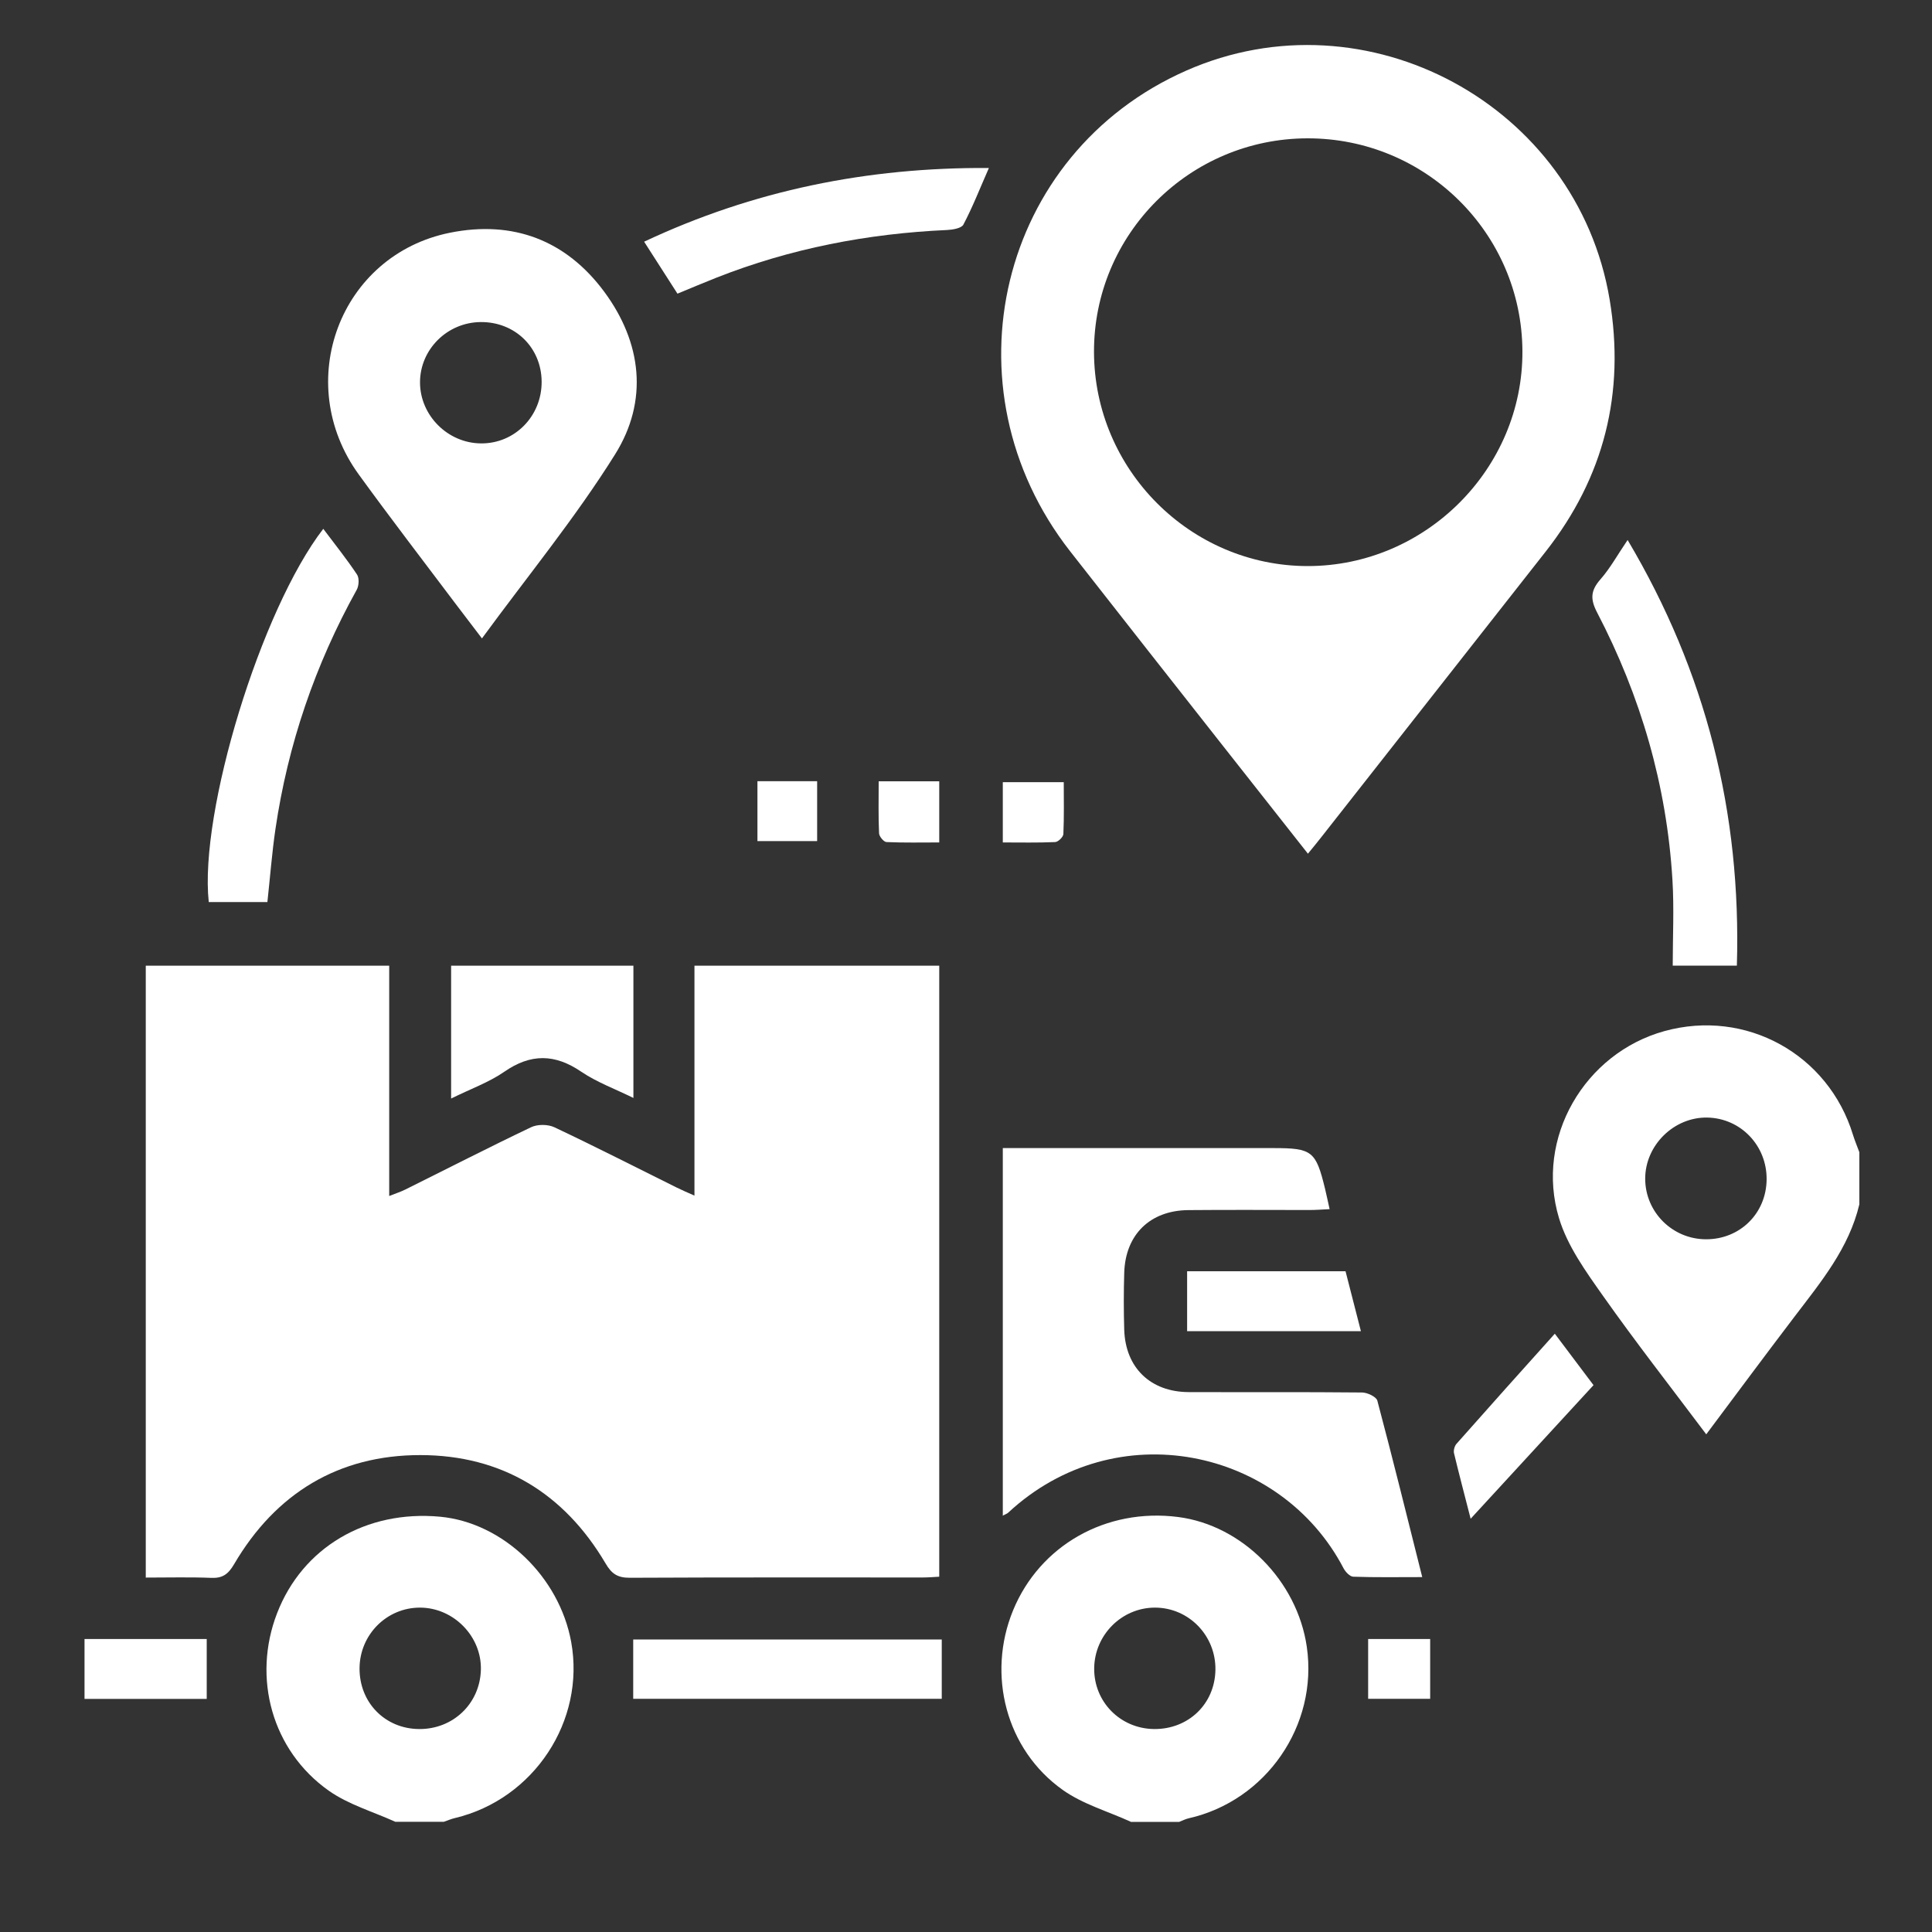
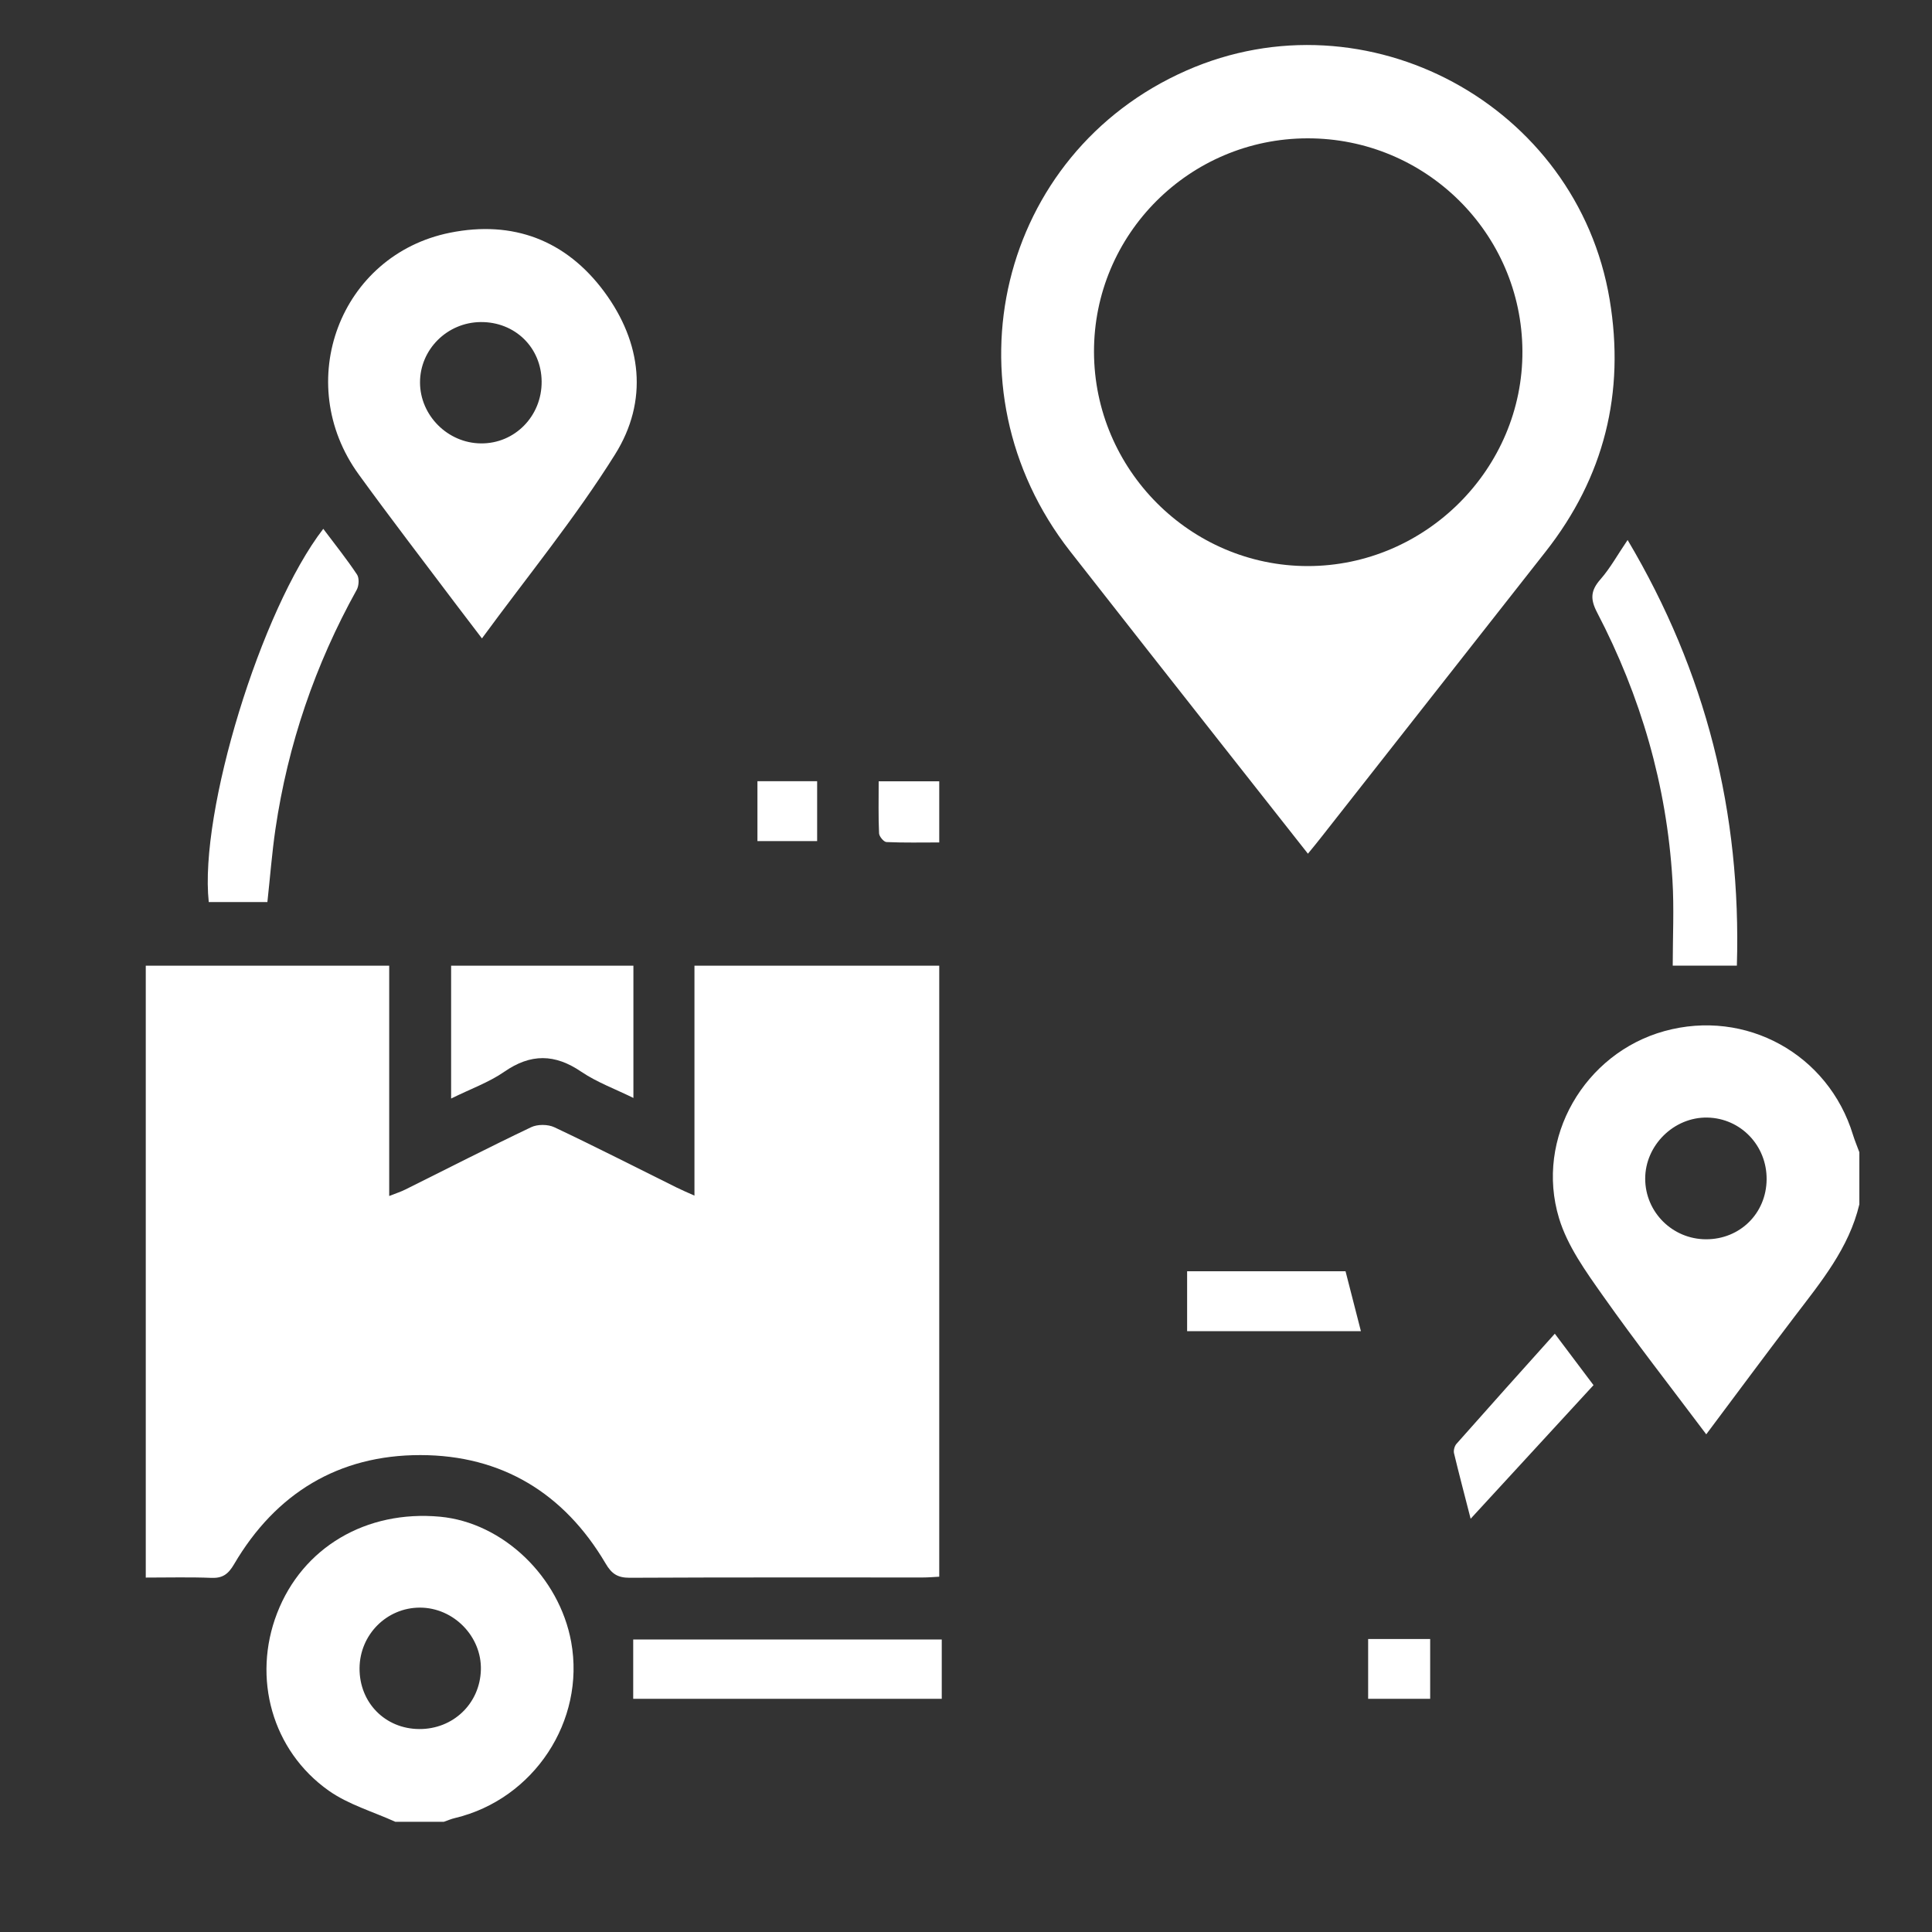
<svg xmlns="http://www.w3.org/2000/svg" id="Layer_1" data-name="Layer 1" viewBox="0 0 200 200">
  <rect x="0" y="0" width="200" height="200" fill="#333333" stroke="none" />
  <defs>
    <style> .cls-1 { fill: #fff; stroke-width: 0px; } </style>
  </defs>
  <path class="cls-1" d="m192.48,124.67c-1.08,4.55-3.98,8.04-6.72,11.64-3.03,3.98-6.01,8-9.13,12.17-3.67-4.89-7.3-9.53-10.7-14.35-1.77-2.51-3.67-5.14-4.54-8.02-2.51-8.29,2.64-17.09,10.91-19.37,8.42-2.33,16.97,2.38,19.52,10.74.19.61.44,1.2.66,1.8v5.39Zm-9.6-2.58c.03-3.5-2.68-6.33-6.13-6.4-3.46-.07-6.45,2.87-6.44,6.34.01,3.45,2.82,6.25,6.29,6.26,3.52.01,6.25-2.68,6.28-6.2Z" />
-   <path class="cls-1" d="m117.06,188.59c-2.36-1.08-4.97-1.82-7.05-3.3-5.87-4.17-7.87-11.92-5.14-18.58,2.77-6.74,9.64-10.63,17.09-9.67,6.63.85,12.33,6.6,13.32,13.44,1.18,8.13-4.21,15.94-12.23,17.75-.34.08-.65.24-.98.37h-5.03Zm2.41-9.6c3.56.03,6.29-2.6,6.35-6.12.06-3.55-2.76-6.45-6.26-6.45-3.43,0-6.25,2.82-6.29,6.27-.04,3.48,2.7,6.26,6.2,6.3Z" />
  <path class="cls-1" d="m40.92,188.59c-2.31-1.05-4.85-1.78-6.89-3.22-5.88-4.16-7.93-11.68-5.35-18.36,2.63-6.82,9.22-10.71,16.88-10,6.5.61,12.34,6.2,13.57,12.97,1.48,8.17-3.87,16.27-12.02,18.22-.4.09-.78.26-1.16.39h-5.03Zm2.46-9.6c3.52.03,6.3-2.63,6.4-6.12.1-3.46-2.82-6.45-6.31-6.45-3.44,0-6.23,2.8-6.25,6.28-.02,3.55,2.64,6.26,6.16,6.29Z" />
  <path class="cls-1" d="m71.89,123.77v-23.8h25.34v63.25c-.56.03-1.14.08-1.71.08-10.11,0-20.22-.02-30.34.03-1.24,0-1.86-.4-2.49-1.48-4.29-7.28-10.76-11.21-19.16-11.22-8.48-.01-14.99,3.95-19.3,11.3-.6,1.02-1.18,1.46-2.36,1.41-2.2-.09-4.41-.03-6.78-.03v-63.34h25.2v23.84c.75-.3,1.24-.45,1.69-.68,4.33-2.15,8.63-4.36,13-6.44.66-.32,1.74-.31,2.4,0,4.26,2.01,8.46,4.16,12.68,6.25.52.26,1.05.48,1.83.83Z" />
  <path class="cls-1" d="m135.4,88.38c-3.01-3.82-5.89-7.48-8.77-11.13-5.29-6.72-10.58-13.44-15.85-20.18-13.25-16.95-7.38-41.21,12.02-49.76,18.66-8.23,40.46,3.54,43.83,23.7,1.61,9.65-.56,18.38-6.63,26.1-7.73,9.83-15.44,19.66-23.17,29.49-.4.52-.82,1.02-1.43,1.77Zm-22.15-51.95c.03,12.19,9.98,22.16,22.12,22.17,12.22,0,22.3-10.09,22.23-22.27-.07-12.19-10.02-22.03-22.25-22.01-12.22.02-22.13,9.93-22.1,22.12Z" />
-   <path class="cls-1" d="m103.81,156.93v-38.08h2c8.68,0,17.36,0,26.03,0,3.99,0,4.38.31,5.33,4.22.15.62.28,1.25.47,2.1-.81.04-1.44.09-2.07.09-4.19,0-8.38-.03-12.57.01-3.95.04-6.5,2.54-6.62,6.48-.06,1.97-.06,3.95,0,5.92.13,3.92,2.72,6.42,6.66,6.44,5.98.02,11.97-.02,17.95.04.55,0,1.48.44,1.59.84,1.59,5.98,3.07,11.99,4.65,18.27-2.52,0-4.83.04-7.14-.04-.35-.01-.8-.49-1-.86-6.49-12.44-23.57-16.13-34.72-5.77-.12.11-.28.16-.59.32Z" />
  <path class="cls-1" d="m49.9,66.1c-1.01-1.32-1.83-2.39-2.65-3.48-3.38-4.49-6.81-8.95-10.11-13.5-6.92-9.53-1.96-22.74,9.45-25.03,6.53-1.31,12.01.78,15.96,6.11,3.9,5.28,4.59,11.3,1.12,16.84-4.1,6.56-9.05,12.59-13.78,19.05Zm-.14-32.76c-3.47.03-6.29,2.84-6.28,6.26.01,3.41,2.87,6.27,6.3,6.3,3.51.04,6.32-2.83,6.29-6.41-.03-3.52-2.76-6.18-6.31-6.15Z" />
  <path class="cls-1" d="m179.79,99.96h-6.63c0-2.95.15-5.93-.03-8.88-.59-9.78-3.28-19.01-7.8-27.68-.73-1.4-.66-2.28.35-3.43,1.01-1.15,1.76-2.53,2.81-4.07,8.11,13.66,11.78,28.22,11.31,44.07Z" />
  <path class="cls-1" d="m33.47,54.75c1.25,1.66,2.44,3.15,3.49,4.73.24.36.2,1.15-.03,1.57-4.31,7.76-7.13,16.02-8.42,24.8-.36,2.47-.55,4.97-.83,7.53h-6.07c-1-9.31,5.39-30.25,11.85-38.63Z" />
  <path class="cls-1" d="m46.7,113.71v-13.74h18.87v13.69c-1.86-.92-3.76-1.61-5.39-2.71-2.74-1.87-5.24-1.9-7.98,0-1.59,1.1-3.48,1.77-5.5,2.77Z" />
-   <path class="cls-1" d="m102.37,17.39c-.93,2.11-1.68,4.04-2.64,5.86-.2.38-1.1.53-1.69.56-8.23.37-16.21,1.91-23.89,4.94-1.32.52-2.63,1.08-4.02,1.65-1.14-1.78-2.25-3.51-3.45-5.38,11.29-5.31,23.1-7.71,35.68-7.63Z" />
  <path class="cls-1" d="m97.49,169.72v6.14h-31.94v-6.14h31.94Z" />
  <path class="cls-1" d="m122.88,131.6h16.41c.5,1.96,1.02,4,1.59,6.2h-17.99v-6.2Z" />
  <path class="cls-1" d="m160.95,138.06c1.19,1.58,2.47,3.29,4.01,5.33-4.14,4.5-8.24,8.96-12.72,13.83-.69-2.7-1.23-4.73-1.72-6.78-.07-.29.05-.74.25-.97,3.35-3.79,6.73-7.56,10.18-11.4Z" />
-   <path class="cls-1" d="m8.75,169.67h12.65v6.2h-12.65v-6.2Z" />
  <path class="cls-1" d="m148.05,169.67v6.19h-6.42v-6.19h6.42Z" />
  <path class="cls-1" d="m78.41,80.87h6.18v6.2h-6.18v-6.2Z" />
  <path class="cls-1" d="m90.96,80.88h6.27v6.33c-1.81,0-3.64.04-5.46-.04-.28-.01-.76-.58-.77-.91-.08-1.72-.04-3.45-.04-5.38Z" />
-   <path class="cls-1" d="m103.81,87.21v-6.24h6.31c0,1.82.04,3.6-.04,5.37-.01.3-.54.82-.85.83-1.77.08-3.55.04-5.42.04Z" />
</svg>